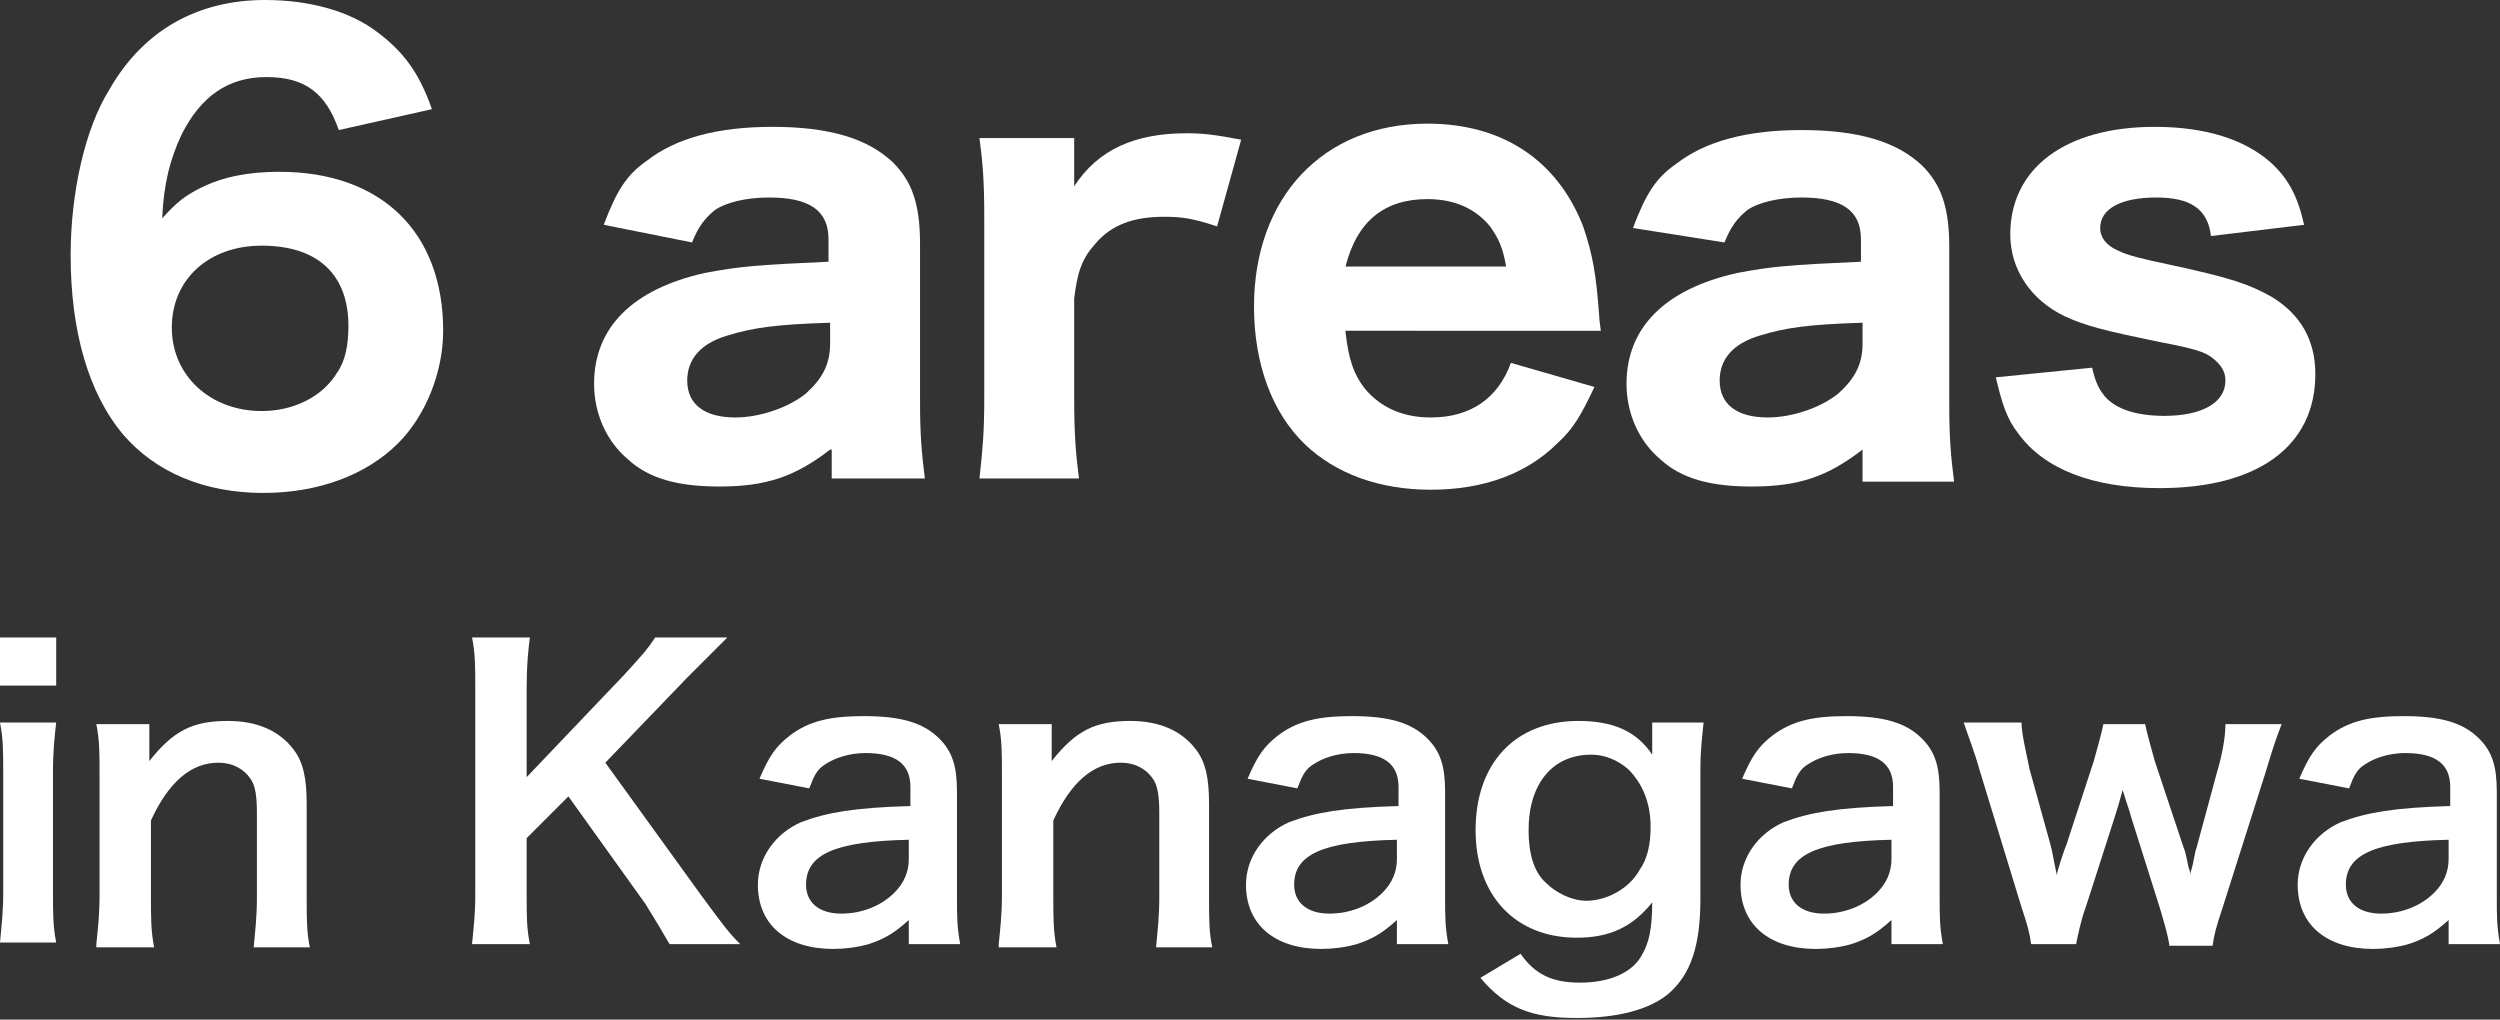
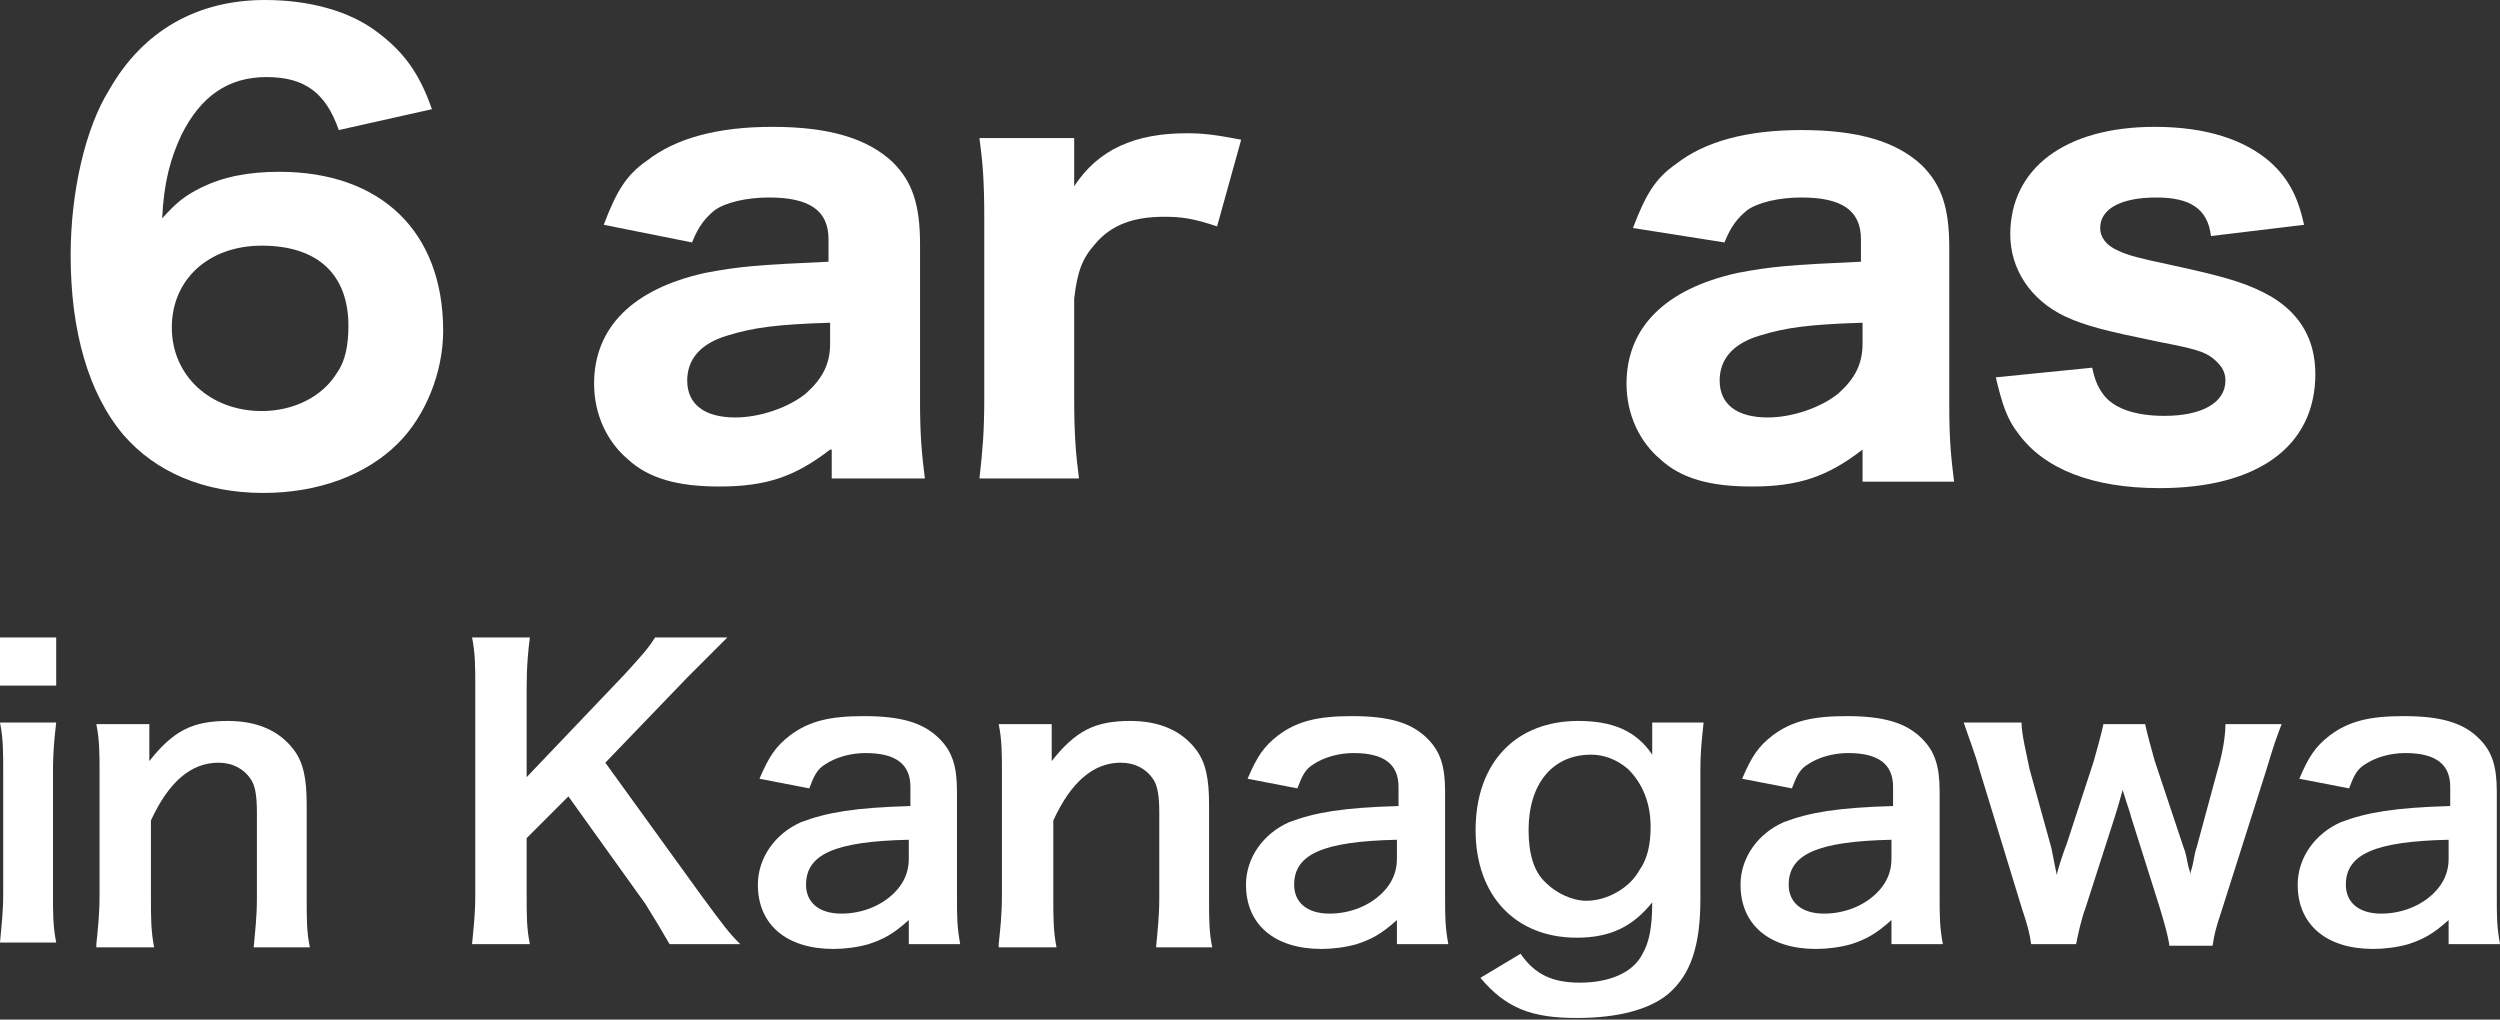
<svg xmlns="http://www.w3.org/2000/svg" version="1.1" id="レイヤー_1" x="0px" y="0px" viewBox="0 0 155.7 63.5" style="enable-background:new 0 0 155.7 63.5;" xml:space="preserve">
  <rect x="0" y="0" width="155.7" height="63.5" fill="#333333" stroke="none" />
  <style type="text/css">
	.st0{fill:#FFFFFF;}
</style>
  <g>
    <path class="st0" d="M21.1,8.1c-0.8-2.3-2.1-3.3-4.5-3.3c-2.4,0-4.1,1.2-5.3,3.6c-0.7,1.5-1.1,3-1.2,5.2c0.9-1,1.4-1.4,2.4-1.9   c1.4-0.7,3-1,4.9-1c6.3,0,10.2,3.7,10.2,9.9c0,2.6-1.1,5.3-2.8,7c-2,2-5,3.1-8.4,3.1c-3.7,0-6.7-1.3-8.7-3.6   c-2.2-2.6-3.3-6.5-3.3-11.2c0-3.9,0.9-7.9,2.4-10.3C8.9,1.9,12.3,0,16.5,0c2.8,0,5.3,0.7,7,2c1.6,1.2,2.6,2.5,3.4,4.8L21.1,8.1z    M16.3,15.3c-3.3,0-5.6,2.1-5.6,5.1c0,3,2.4,5.2,5.6,5.2c2,0,3.8-0.9,4.7-2.4c0.5-0.7,0.7-1.7,0.7-2.9   C21.7,17.1,19.8,15.3,16.3,15.3z" />
    <path class="st0" d="M51.7,28c-2.2,1.7-4,2.3-6.9,2.3c-2.6,0-4.4-0.5-5.7-1.7c-1.3-1.1-2.1-2.8-2.1-4.7c0-3.5,2.4-5.9,6.9-6.9   c2.1-0.4,3.2-0.5,7.7-0.7v-1.4c0-1.8-1.2-2.6-3.7-2.6c-1.4,0-2.7,0.3-3.4,0.8c-0.6,0.5-1,1-1.4,2L37.6,14c0.8-2.1,1.4-3.1,2.7-4   c1.8-1.4,4.4-2.1,7.8-2.1c3.5,0,5.9,0.7,7.5,2.2c1.2,1.2,1.7,2.6,1.7,5.1v9.8c0,2.1,0.1,3.2,0.3,4.8h-5.8V28z M51.7,20.1   c-3.3,0.1-4.8,0.3-6.4,0.8c-1.7,0.5-2.5,1.5-2.5,2.8c0,1.5,1.1,2.3,3,2.3c1.5,0,3.3-0.6,4.4-1.5c1-0.9,1.5-1.8,1.5-3.1V20.1z" />
    <path class="st0" d="M75.8,14.1c-1.5-0.5-2.2-0.6-3.3-0.6c-1.9,0-3.3,0.5-4.3,1.7c-0.8,0.9-1.1,1.7-1.3,3.4v6.2   c0,2.2,0.1,3.5,0.3,5H61c0.2-1.8,0.3-2.9,0.3-5V13.6c0-2.4-0.1-3.5-0.3-5h5.9v3c1.5-2.3,3.8-3.3,7-3.3c1.1,0,1.8,0.1,3.4,0.4   L75.8,14.1z" />
-     <path class="st0" d="M83.8,20.7c0.2,1.7,0.5,2.6,1.2,3.5c1,1.2,2.4,1.8,4.1,1.8c2.5,0,4.2-1.2,5-3.4l5.2,1.5   c-0.8,1.7-1.3,2.6-2.3,3.5c-1.9,1.9-4.6,2.9-7.9,2.9c-3.2,0-5.9-1-7.8-2.8c-2.1-2-3.2-5.1-3.2-8.6c0-6.8,4.3-11.4,10.8-11.4   c4.7,0,8.1,2.3,9.7,6.4c0.6,1.8,0.8,2.9,1,5.6c0,0.1,0,0.2,0.1,0.9H83.8z M93.8,16.6c-0.2-1.2-0.5-1.8-1-2.5   c-0.9-1.1-2.2-1.7-3.9-1.7c-2.7,0-4.4,1.4-5.1,4.2H93.8z" />
    <path class="st0" d="M116,28c-2.2,1.7-4,2.3-6.9,2.3c-2.6,0-4.4-0.5-5.7-1.7c-1.3-1.1-2.1-2.8-2.1-4.7c0-3.5,2.4-5.9,6.9-6.9   c2.1-0.4,3.2-0.5,7.7-0.7v-1.4c0-1.8-1.2-2.6-3.7-2.6c-1.4,0-2.7,0.3-3.4,0.8c-0.6,0.5-1,1-1.4,2l-5.7-0.9c0.8-2.1,1.4-3.1,2.7-4   c1.8-1.4,4.4-2.1,7.8-2.1c3.5,0,5.9,0.7,7.5,2.2c1.2,1.2,1.7,2.6,1.7,5.1v9.8c0,2.1,0.1,3.2,0.3,4.8H116V28z M116,20.1   c-3.3,0.1-4.8,0.3-6.4,0.8c-1.7,0.5-2.5,1.5-2.5,2.8c0,1.5,1.1,2.3,3,2.3c1.5,0,3.3-0.6,4.4-1.5c1-0.9,1.5-1.8,1.5-3.1V20.1z" />
    <path class="st0" d="M130.3,22.9c0.2,0.9,0.4,1.3,0.8,1.8c0.7,0.8,2,1.2,3.7,1.2c2.3,0,3.8-0.8,3.8-2.2c0-0.6-0.3-1-0.8-1.4   c-0.5-0.4-1.2-0.6-3.3-1c-3.4-0.7-4.6-1-5.9-1.6c-2.1-1-3.4-2.9-3.4-5.1c0-4.1,3.4-6.7,9-6.7c3.2,0,5.6,0.8,7.2,2.2   c1.1,1,1.7,2.1,2.1,3.9l-5.8,0.7c-0.2-1.7-1.3-2.4-3.4-2.4c-2.2,0-3.5,0.7-3.5,1.9c0,0.6,0.4,1.1,1.1,1.4c0.6,0.3,1.4,0.5,3.3,0.9   c3.7,0.8,4.9,1.2,6.3,2c1.8,1.1,2.7,2.7,2.7,4.8c0,4.5-3.6,7.1-9.7,7.1c-4.2,0-7.2-1.2-8.8-3.4c-0.7-0.9-1-1.8-1.4-3.5L130.3,22.9z   " />
    <path class="st0" d="M3.5,39.7v3H0v-3H3.5z M3.5,45c-0.1,0.9-0.2,1.7-0.2,3.1v7.5c0,1.3,0,2.1,0.2,3.1H0c0.1-1.1,0.2-1.9,0.2-3.1   v-7.5c0-1.3,0-2.1-0.2-3.1H3.5z" />
    <path class="st0" d="M6,58.8c0.1-1,0.2-1.8,0.2-3.1v-7.5c0-1.3,0-2.1-0.2-3.1h3.3v1.3c0,0.4,0,0.4,0,1c1.5-1.9,2.7-2.5,4.9-2.5   c1.8,0,3.2,0.6,4.1,1.8c0.6,0.8,0.8,1.8,0.8,3.4v5.8c0,1.3,0,2.2,0.2,3.1h-3.5c0.1-1.1,0.2-1.9,0.2-3.1v-5.3c0-1-0.1-1.7-0.4-2.1   c-0.4-0.6-1.1-1-2-1c-1.7,0-3.1,1.2-4.2,3.6v4.8c0,1.2,0,2.1,0.2,3.1H6z" />
    <path class="st0" d="M43.7,55.8c1.4,1.9,1.7,2.3,2.4,3h-4.4c-0.4-0.7-1-1.7-1.5-2.5l-4.8-6.7l-2.6,2.6v3.5c0,1.4,0,2.1,0.2,3.1   h-3.6c0.1-1.1,0.2-1.8,0.2-3.1V42.8c0-1.3,0-2.1-0.2-3.1H33c-0.1,0.8-0.2,1.7-0.2,3.1v5.6l6.1-6.4c0.9-1,1.4-1.5,1.9-2.3h4.5   c-0.7,0.7-1.5,1.5-2.5,2.5l-5.1,5.3L43.7,55.8z" />
    <path class="st0" d="M56.6,57.3c-1,0.9-1.6,1.2-2.5,1.5c-0.7,0.2-1.5,0.3-2.2,0.3c-2.9,0-4.7-1.5-4.7-4c0-1.7,1.1-3.2,2.7-3.9   c1.6-0.6,3.3-0.9,6.8-1v-1.2c0-1.4-0.9-2.1-2.8-2.1c-1,0-1.9,0.3-2.5,0.7c-0.5,0.3-0.7,0.7-1,1.5l-3.1-0.6c0.6-1.4,1-2,1.9-2.7   c1.2-0.9,2.5-1.2,4.6-1.2c2.3,0,3.7,0.4,4.7,1.4c0.8,0.8,1.1,1.7,1.1,3.3v6.5c0,1.3,0,1.9,0.2,3h-3.2V57.3z M56.6,52.3   c-4.6,0.1-6.4,0.9-6.4,2.8c0,1.1,0.8,1.8,2.2,1.8c1.3,0,2.5-0.5,3.3-1.3c0.6-0.6,0.9-1.3,0.9-2.1V52.3z" />
    <path class="st0" d="M62.2,58.8c0.1-1,0.2-1.8,0.2-3.1v-7.5c0-1.3,0-2.1-0.2-3.1h3.3v1.3c0,0.4,0,0.4,0,1c1.5-1.9,2.7-2.5,4.9-2.5   c1.8,0,3.2,0.6,4.1,1.8c0.6,0.8,0.8,1.8,0.8,3.4v5.8c0,1.3,0,2.2,0.2,3.1h-3.5c0.1-1.1,0.2-1.9,0.2-3.1v-5.3c0-1-0.1-1.7-0.4-2.1   c-0.4-0.6-1.1-1-2-1c-1.7,0-3.1,1.2-4.2,3.6v4.8c0,1.2,0,2.1,0.2,3.1H62.2z" />
    <path class="st0" d="M87,57.3c-1,0.9-1.6,1.2-2.5,1.5c-0.7,0.2-1.5,0.3-2.2,0.3c-2.9,0-4.7-1.5-4.7-4c0-1.7,1.1-3.2,2.7-3.9   c1.6-0.6,3.3-0.9,6.8-1v-1.2c0-1.4-0.9-2.1-2.8-2.1c-1,0-1.9,0.3-2.5,0.7c-0.5,0.3-0.7,0.7-1,1.5l-3.1-0.6c0.6-1.4,1-2,1.9-2.7   c1.2-0.9,2.5-1.2,4.6-1.2c2.3,0,3.7,0.4,4.7,1.4c0.8,0.8,1.1,1.7,1.1,3.3v6.5c0,1.3,0,1.9,0.2,3H87V57.3z M87,52.3   c-4.6,0.1-6.4,0.9-6.4,2.8c0,1.1,0.8,1.8,2.2,1.8c1.3,0,2.5-0.5,3.3-1.3c0.6-0.6,0.9-1.3,0.9-2.1V52.3z" />
    <path class="st0" d="M94.7,59.4c0.9,1.3,2,1.8,3.7,1.8c1.8,0,3.3-0.6,3.9-1.8c0.4-0.7,0.6-1.6,0.6-3.2c-1.2,1.5-2.6,2.2-4.7,2.2   c-3.8,0-6.3-2.6-6.3-6.7c0-4.2,2.5-6.8,6.4-6.8c2.1,0,3.6,0.6,4.6,2.1c0-0.5,0-0.5,0-0.8V45h3.2c-0.1,1-0.2,1.7-0.2,3v8   c0,2.9-0.6,4.7-2,5.9c-1.2,1-3.2,1.5-5.7,1.5c-2.8,0-4.4-0.6-6-2.5L94.7,59.4z M96.3,55c0.6,0.6,1.6,1.1,2.5,1.1   c1.3,0,2.7-0.8,3.3-1.9c0.5-0.7,0.7-1.6,0.7-2.7c0-1.5-0.5-2.7-1.4-3.6c-0.7-0.6-1.5-0.9-2.3-0.9c-2.4,0-3.9,1.8-3.9,4.7   C95.2,53.1,95.5,54.3,96.3,55z" />
    <path class="st0" d="M117.8,57.3c-1,0.9-1.6,1.2-2.5,1.5c-0.7,0.2-1.5,0.3-2.2,0.3c-2.9,0-4.7-1.5-4.7-4c0-1.7,1.1-3.2,2.7-3.9   c1.6-0.6,3.3-0.9,6.8-1v-1.2c0-1.4-0.9-2.1-2.8-2.1c-1,0-1.9,0.3-2.5,0.7c-0.5,0.3-0.7,0.7-1,1.5l-3.1-0.6c0.6-1.4,1-2,1.9-2.7   c1.2-0.9,2.5-1.2,4.6-1.2c2.3,0,3.7,0.4,4.7,1.4c0.8,0.8,1.1,1.7,1.1,3.3v6.5c0,1.3,0,1.9,0.2,3h-3.2V57.3z M117.8,52.3   c-4.6,0.1-6.4,0.9-6.4,2.8c0,1.1,0.8,1.8,2.2,1.8c1.3,0,2.5-0.5,3.3-1.3c0.6-0.6,0.9-1.3,0.9-2.1V52.3z" />
    <path class="st0" d="M135.1,58.8c-0.1-0.6-0.3-1.3-0.6-2.3l-1.8-5.7c0-0.1-0.2-0.6-0.5-1.6c-0.1,0.4-0.4,1.4-0.5,1.7l-1.8,5.6   c-0.3,0.8-0.5,1.8-0.6,2.3h-2.8c-0.1-0.7-0.2-1.1-0.6-2.3l-2.6-8.5c-0.3-1.1-0.7-2.1-1-3h3.6c0,0.7,0.3,1.9,0.5,2.9l1.3,4.7   c0.1,0.3,0.2,1,0.4,1.9c0-0.2,0.5-1.7,0.6-1.9l1.7-5.2c0.2-0.7,0.5-1.8,0.6-2.3h2.6c0.1,0.5,0.4,1.6,0.6,2.3l1.8,5.4   c0.1,0.2,0.2,0.7,0.3,1.2c0.1,0.3,0.1,0.3,0.1,0.6c0-0.2,0-0.2,0.1-0.5c0.1-0.3,0.2-1.1,0.3-1.3l1.3-4.8c0.3-1,0.5-2.1,0.5-2.9h3.5   c-0.3,0.8-0.4,1-1,3l-2.7,8.5c-0.4,1.2-0.5,1.6-0.6,2.3H135.1z" />
    <path class="st0" d="M152.5,57.3c-1,0.9-1.6,1.2-2.5,1.5c-0.7,0.2-1.5,0.3-2.2,0.3c-2.9,0-4.7-1.5-4.7-4c0-1.7,1.1-3.2,2.7-3.9   c1.6-0.6,3.3-0.9,6.8-1v-1.2c0-1.4-0.9-2.1-2.8-2.1c-1,0-1.9,0.3-2.5,0.7c-0.5,0.3-0.7,0.7-1,1.5l-3.1-0.6c0.6-1.4,1-2,1.9-2.7   c1.2-0.9,2.5-1.2,4.6-1.2c2.3,0,3.7,0.4,4.7,1.4c0.8,0.8,1.1,1.7,1.1,3.3v6.5c0,1.3,0,1.9,0.2,3h-3.2V57.3z M152.5,52.3   c-4.6,0.1-6.4,0.9-6.4,2.8c0,1.1,0.8,1.8,2.2,1.8c1.3,0,2.5-0.5,3.3-1.3c0.6-0.6,0.9-1.3,0.9-2.1V52.3z" />
  </g>
</svg>